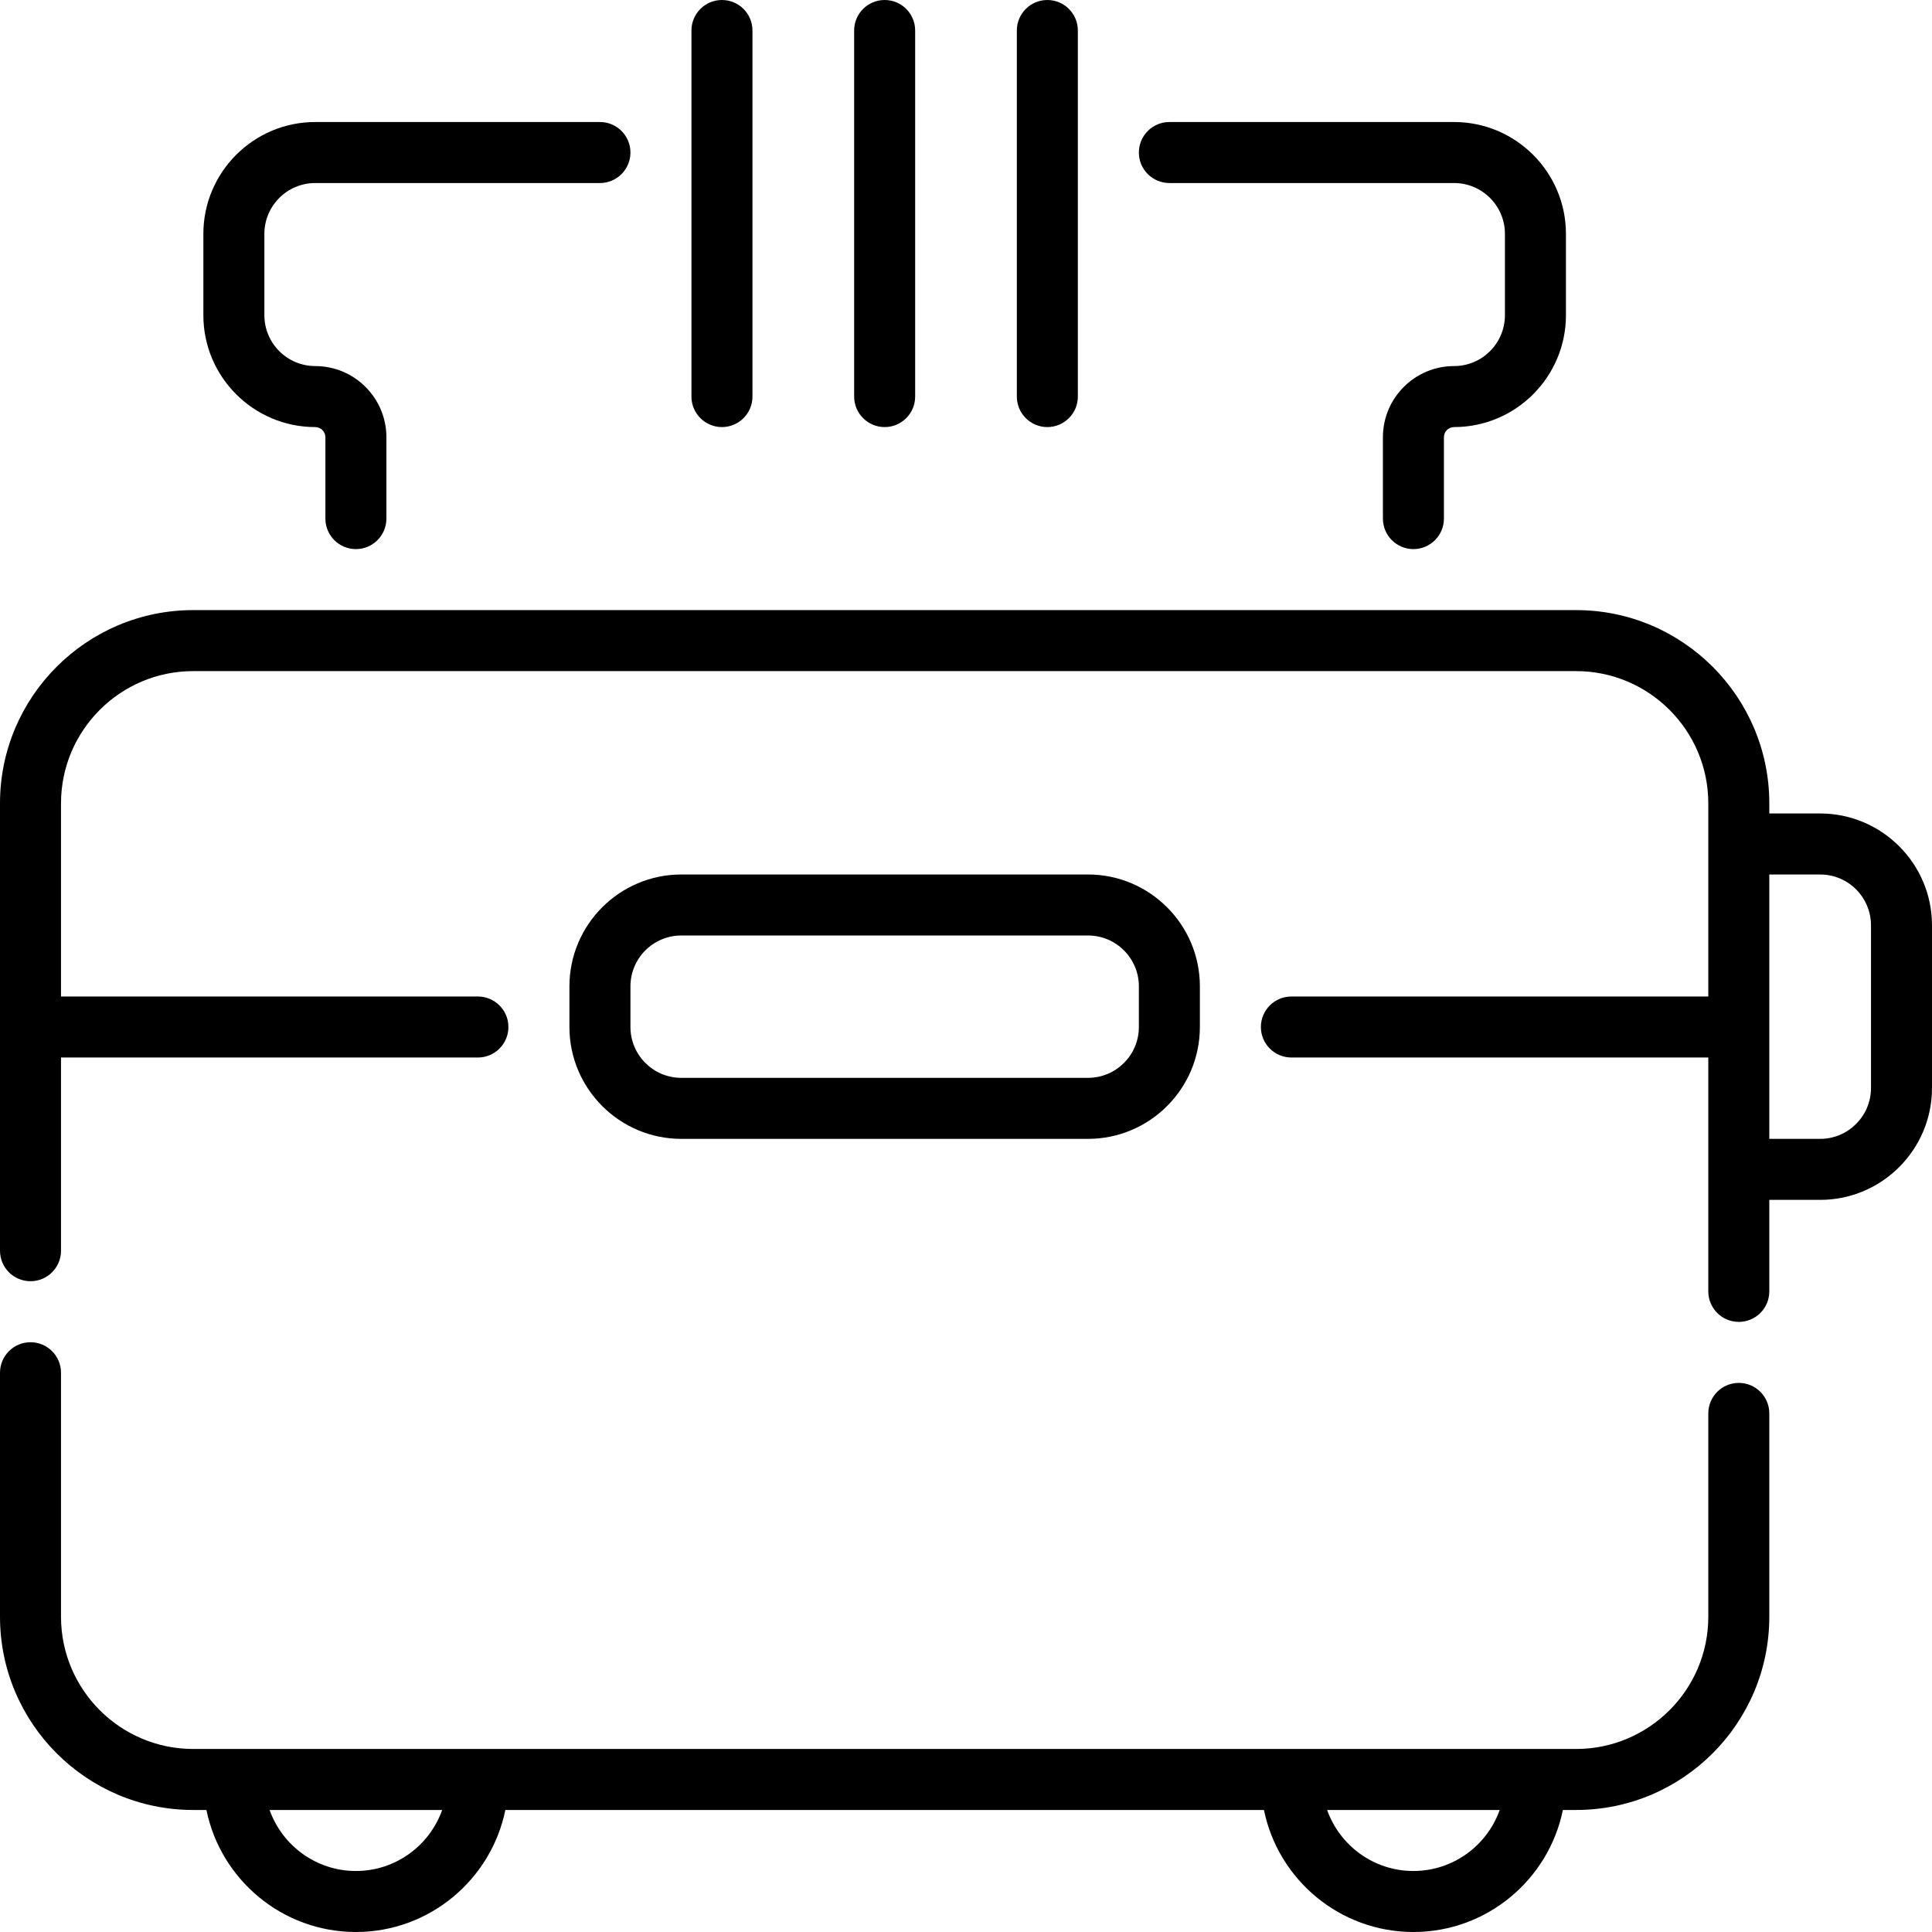
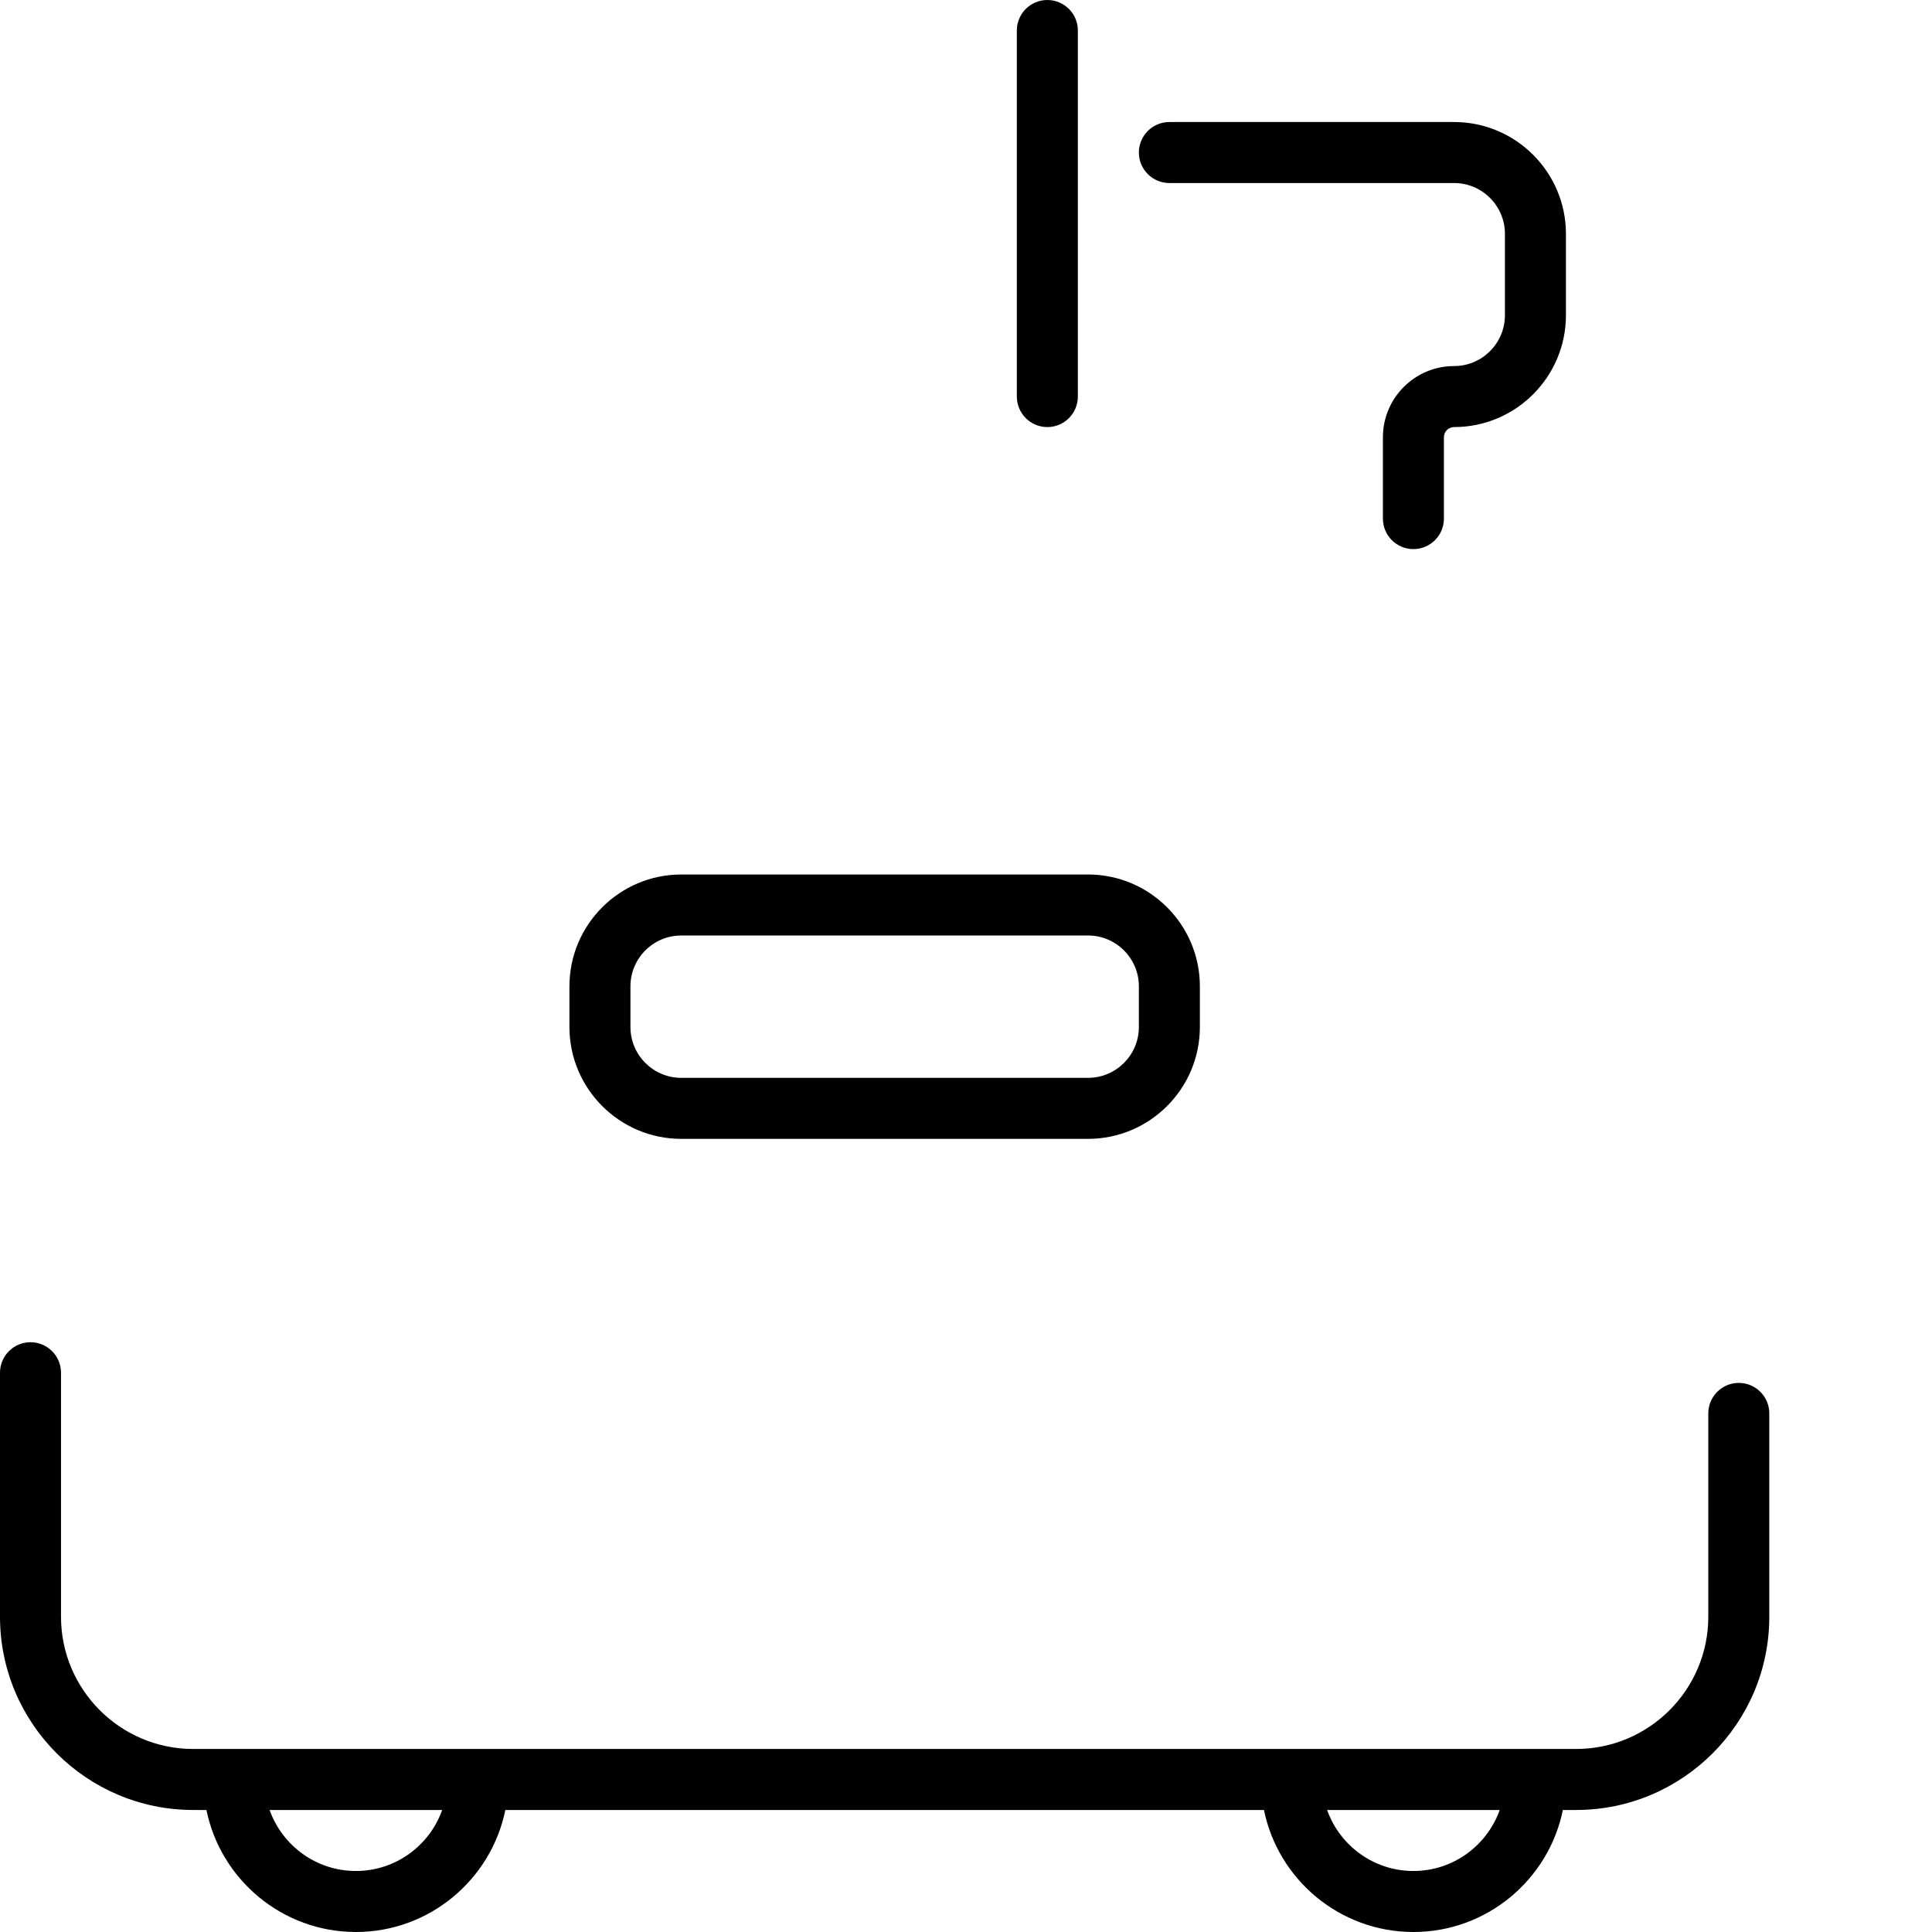
<svg xmlns="http://www.w3.org/2000/svg" fill="#000000" height="800px" width="800px" version="1.1" id="Layer_1" viewBox="0 0 512 512" xml:space="preserve">
  <g>
    <g>
      <g>
        <path d="M309.895,48.505h75.453c7.43,0,13.474,6.044,13.474,13.474v21.558c0,7.43-6.044,13.474-13.474,13.474     c-10.401,0-18.863,8.463-18.863,18.863v21.558c0,4.465,3.619,8.084,8.084,8.084s8.084-3.62,8.084-8.084v-21.558     c0-1.485,1.208-2.695,2.695-2.695c16.344,0,29.642-13.297,29.642-29.642V61.979c0-16.345-13.298-29.642-29.642-29.642h-75.453     c-4.466,0-8.084,3.62-8.084,8.084C301.811,44.886,305.429,48.505,309.895,48.505z" />
-         <path d="M191.326,113.179c4.465,0,8.084-3.62,8.084-8.084V8.084c0-4.465-3.62-8.084-8.084-8.084c-4.465,0-8.084,3.62-8.084,8.084     v97.01C183.242,109.559,186.862,113.179,191.326,113.179z" />
        <path d="M277.558,113.179c4.466,0,8.084-3.62,8.084-8.084V8.084c0-4.465-3.618-8.084-8.084-8.084     c-4.466,0-8.084,3.62-8.084,8.084v97.01C269.474,109.559,273.092,113.179,277.558,113.179z" />
-         <path d="M234.442,113.179c4.465,0,8.084-3.62,8.084-8.084V8.084c0-4.465-3.62-8.084-8.084-8.084c-4.465,0-8.084,3.62-8.084,8.084     v97.01C226.358,109.559,229.977,113.179,234.442,113.179z" />
-         <path d="M83.537,113.179c1.485,0,2.695,1.209,2.695,2.695v21.558c0,4.465,3.62,8.084,8.084,8.084s8.084-3.62,8.084-8.084v-21.558     c0-10.401-8.463-18.863-18.863-18.863c-7.43,0-13.474-6.044-13.474-13.474V61.979c0-7.43,6.044-13.474,13.474-13.474h75.453     c4.465,0,8.084-3.62,8.084-8.084c0-4.465-3.62-8.084-8.084-8.084H83.537c-16.345,0-29.642,13.297-29.642,29.642v21.558     C53.895,99.882,67.192,113.179,83.537,113.179z" />
-         <path d="M482.358,215.579h-13.474v-2.695c0-28.231-22.969-51.2-51.2-51.2H51.2c-28.231,0-51.2,22.969-51.2,51.2v118.568     c0,4.465,3.62,8.084,8.084,8.084s8.084-3.62,8.084-8.084v-51.2h110.484c4.465,0,8.084-3.62,8.084-8.084     c0-4.465-3.62-8.084-8.084-8.084H16.168v-51.2c0-19.316,15.716-35.032,35.032-35.032h366.484     c19.317,0,35.032,15.716,35.032,35.032v51.2H342.232c-4.466,0-8.084,3.62-8.084,8.084c0,4.465,3.619,8.084,8.084,8.084h110.484     v61.979c0,4.465,3.619,8.084,8.084,8.084c4.466,0,8.084-3.62,8.084-8.084v-24.253h13.474c16.344,0,29.642-13.297,29.642-29.642     v-43.116C512,228.876,498.702,215.579,482.358,215.579z M495.832,288.337c0,7.43-6.044,13.474-13.474,13.474h-13.474v-70.063     h13.474c7.43,0,13.474,6.044,13.474,13.474V288.337z" />
        <path d="M288.337,301.811c16.344,0,29.642-13.297,29.642-29.642v-10.779c0-16.345-13.298-29.642-29.642-29.642h-107.79     c-16.345,0-29.642,13.297-29.642,29.642v10.779c0,16.345,13.297,29.642,29.642,29.642H288.337z M167.074,272.168v-10.779     c0-7.43,6.044-13.474,13.474-13.474h107.79c7.43,0,13.474,6.044,13.474,13.474v10.779c0,7.43-6.044,13.474-13.474,13.474h-107.79     C173.117,285.642,167.074,279.598,167.074,272.168z" />
        <path d="M460.8,366.484c-4.466,0-8.084,3.62-8.084,8.084v53.895c0,19.316-15.715,35.032-35.032,35.032H51.2     c-19.316,0-35.032-15.716-35.032-35.032v-64.674c0-4.465-3.62-8.084-8.084-8.084S0,359.325,0,363.789v64.674     c0,28.231,22.969,51.2,51.2,51.2h3.506C58.463,498.09,74.795,512,94.316,512s35.853-13.91,39.609-32.337h201.034     C338.716,498.09,355.049,512,374.568,512s35.853-13.91,39.609-32.337h3.506c28.231,0,51.2-22.969,51.2-51.2v-53.895     C468.884,370.104,465.266,366.484,460.8,366.484z M94.316,495.832c-10.54,0-19.531-6.758-22.868-16.168h45.735     C113.847,489.073,104.855,495.832,94.316,495.832z M374.568,495.832c-10.54,0-19.53-6.758-22.868-16.168h45.735     C394.099,489.073,385.108,495.832,374.568,495.832z" />
      </g>
    </g>
  </g>
</svg>